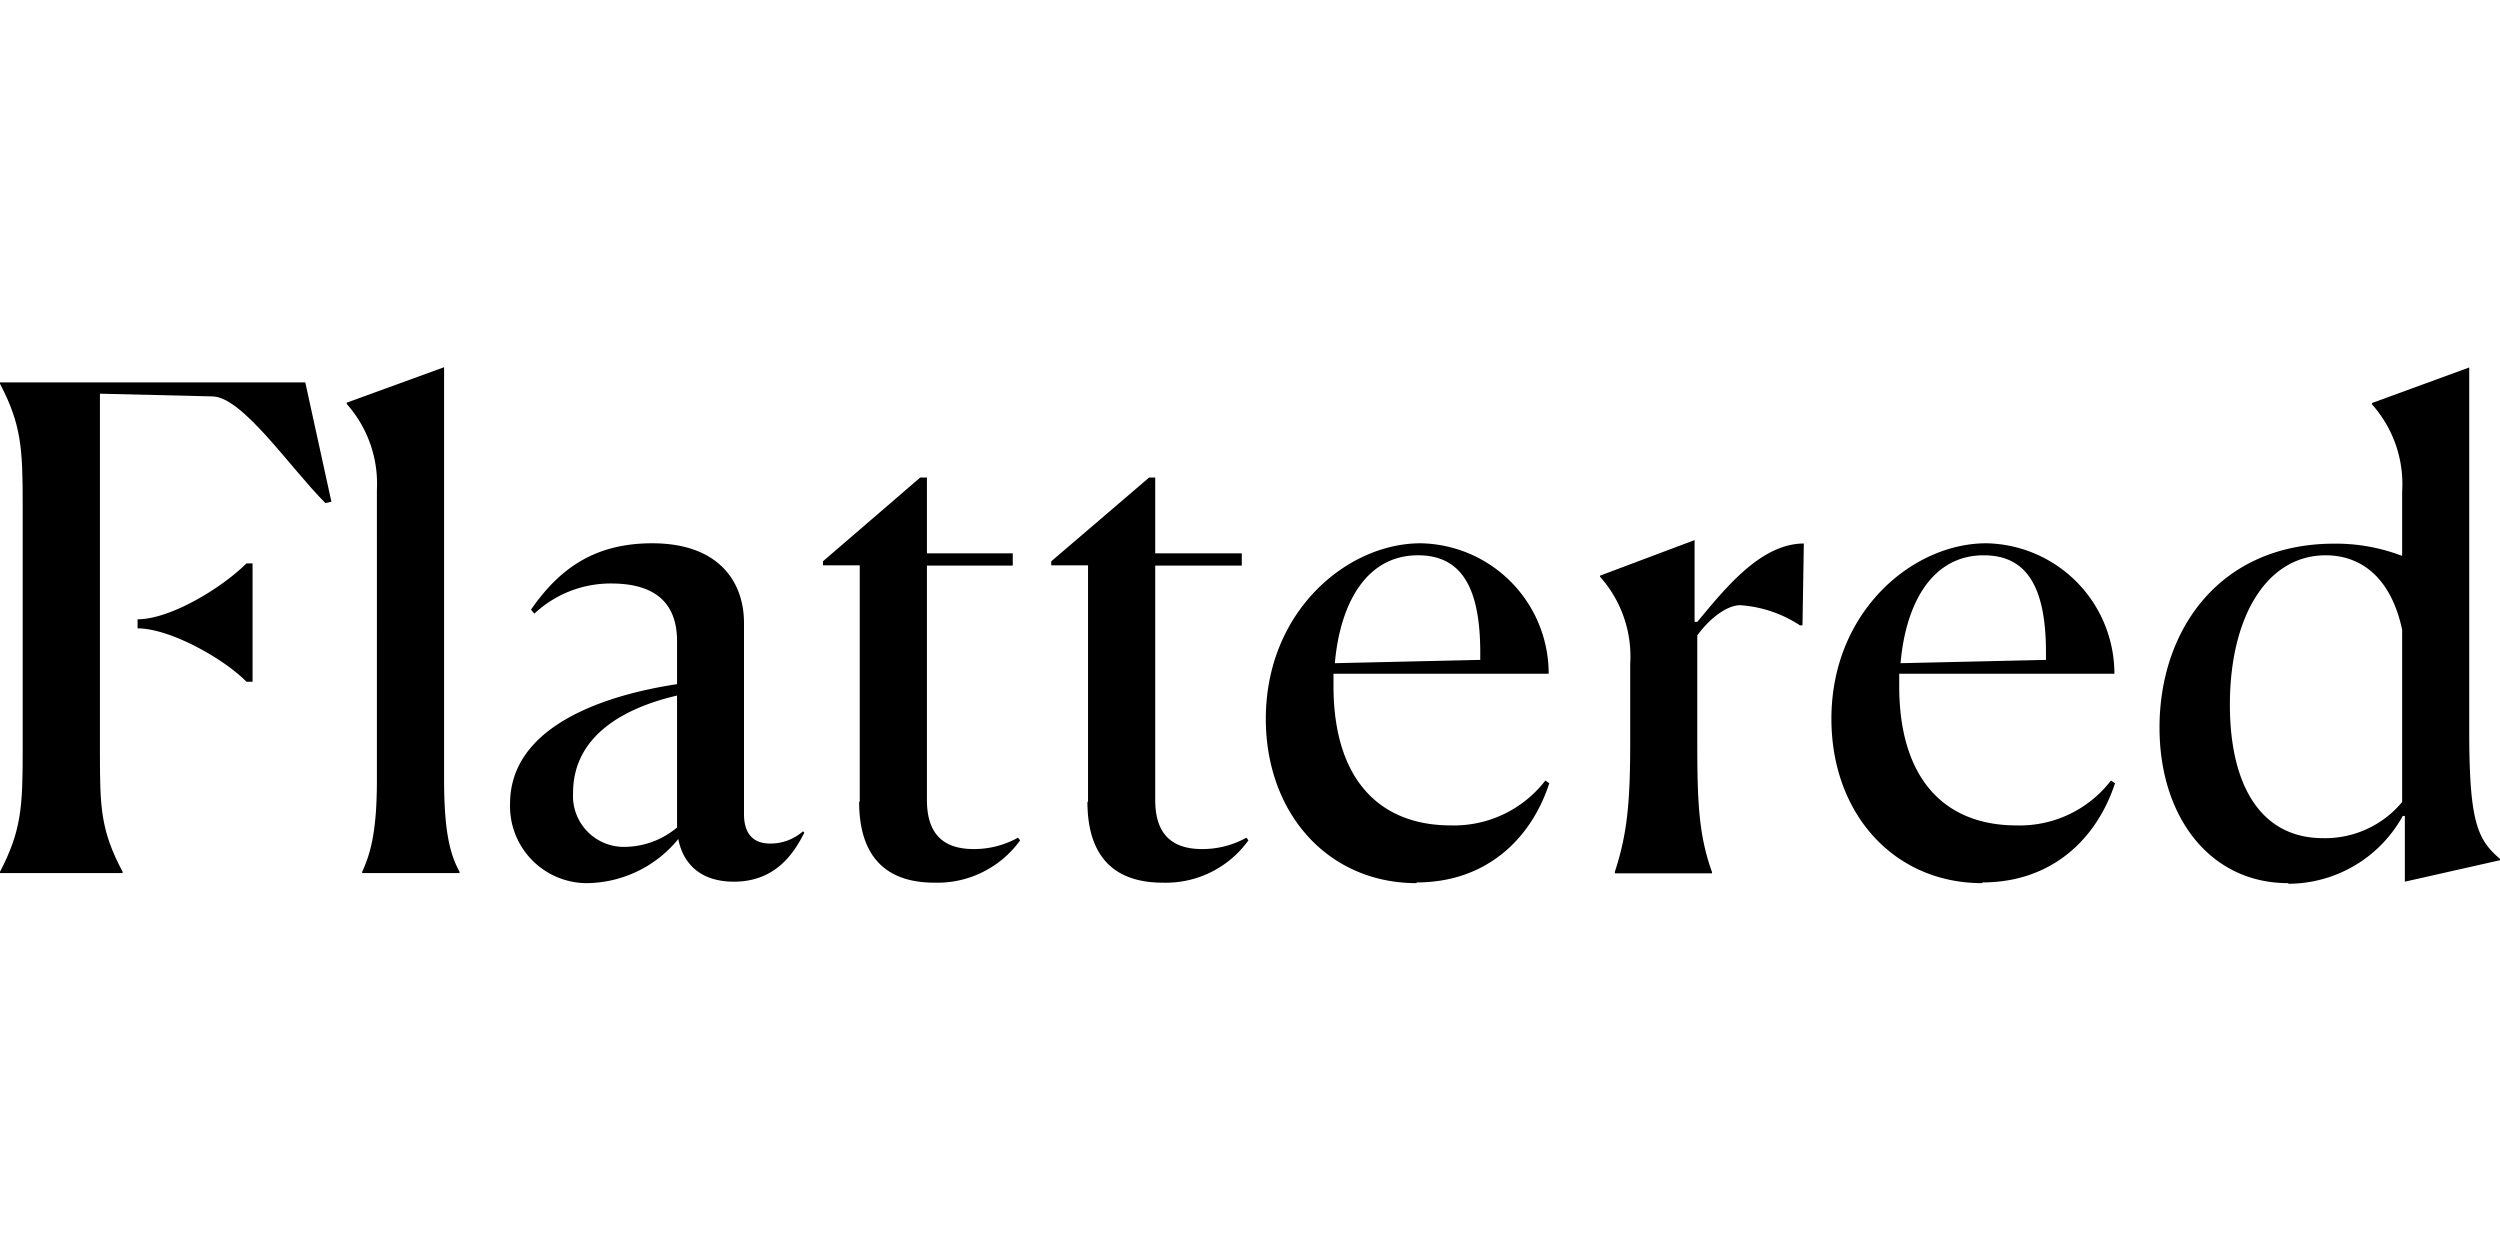
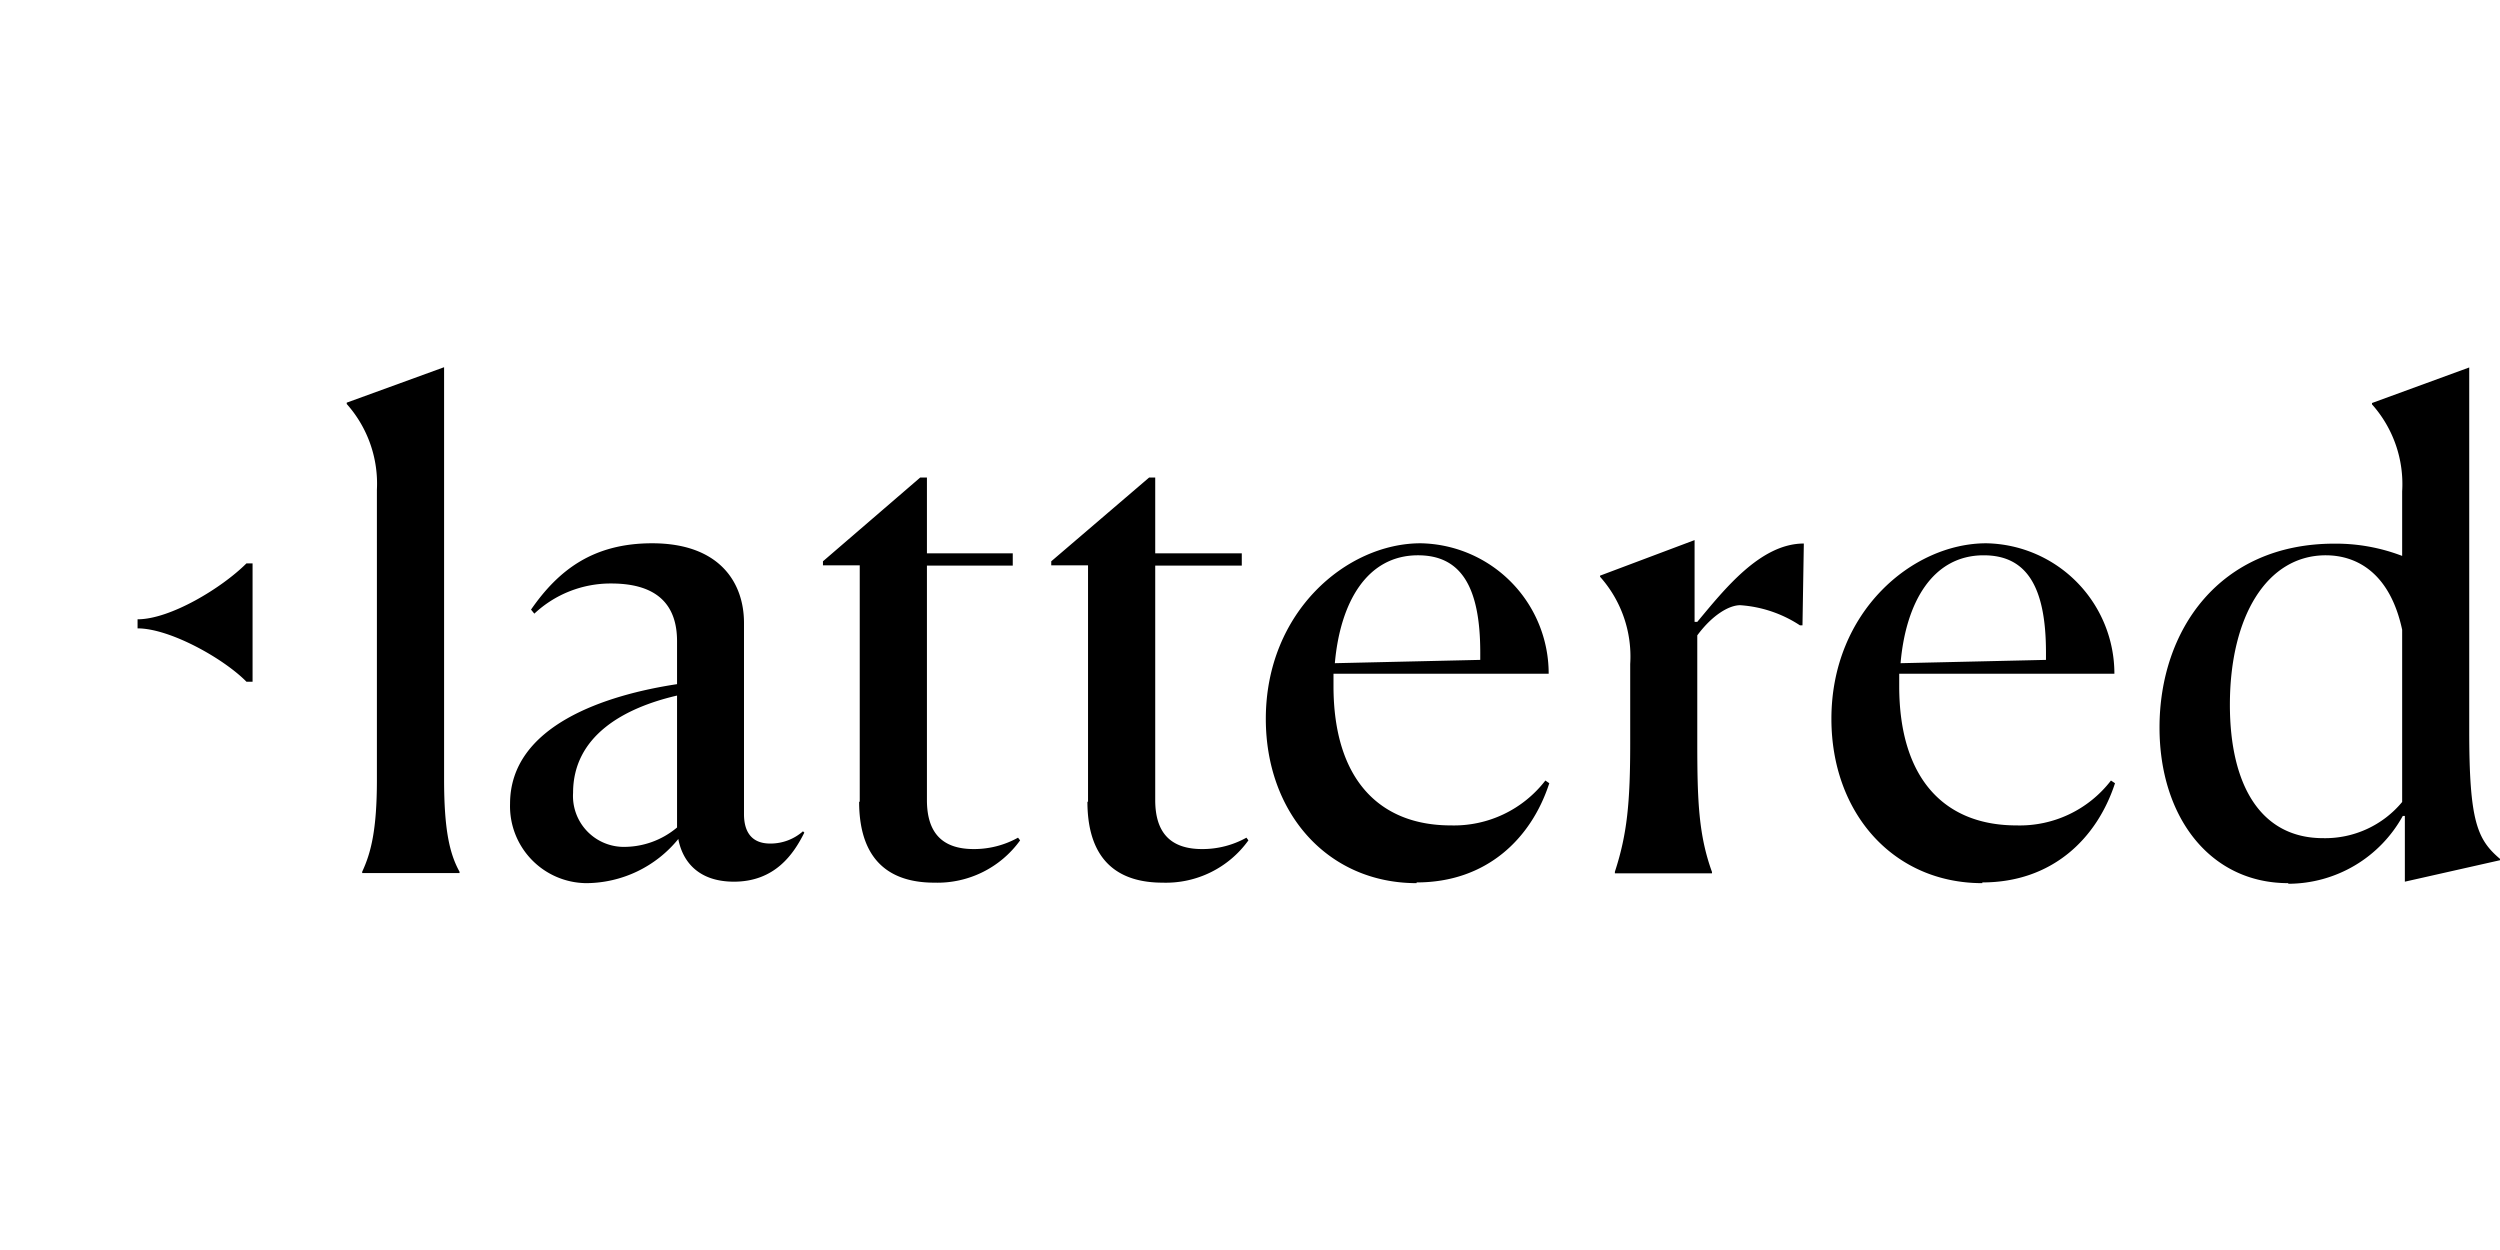
<svg xmlns="http://www.w3.org/2000/svg" viewBox="0 -29.92 203.9 101.95">
  <path fill="currentColor" d="M55.22 37.57V26.81c-4.32 1-8.48 3.28-8.48 7.94a4.15 4.15 0 0 0 4 4.4 6.72 6.72 0 0 0 4.48-1.58m.11.93a9.74 9.74 0 0 1-7.54 3.61 6.28 6.28 0 0 1-6.19-6.47c0-6.41 7.87-8.89 13.62-9.76v-3.51c0-2.84-1.49-4.7-5.37-4.7a9.09 9.09 0 0 0-6.27 2.46l-.27-.33c2.24-3.23 5.07-5.41 9.88-5.41 5.46 0 7.49 3.17 7.49 6.5v15.59c0 1.36.55 2.4 2.14 2.4a4 4 0 0 0 2.67-1l.11.11c-.87 1.75-2.4 4-5.74 4-2.79 0-4.15-1.53-4.53-3.44m-24.59-4.86V10.03a9.77 9.77 0 0 0-2.46-7v-.11L36.22.03v33.6c0 4.1.44 6.07 1.26 7.55v.11h-7.94v-.11c.71-1.53 1.2-3.39 1.2-7.49m39.38 1.8v-19.3h-3v-.33l7.93-6.83h.55v6.18h7v1h-7v19.12c0 2.68 1.25 4 3.82 4a7.38 7.38 0 0 0 3.61-.93l.17.22a8.31 8.31 0 0 1-7 3.45c-3.28 0-6.13-1.48-6.13-6.62m18.67.04v-19.3h-3v-.33l7.98-6.83h.5v6.18h7.06v1h-7.06v19.12c0 2.68 1.26 4 3.83 4a7.38 7.38 0 0 0 3.61-.93l.16.22a8.28 8.28 0 0 1-7 3.45c-3.28 0-6.13-1.48-6.13-6.62m20.18-11.28 11.86-.27v-.6c0-5.47-1.64-7.93-5.08-7.93-4.16 0-6.34 3.83-6.78 8.8m6.67 17.94c-7.27 0-12.3-5.74-12.3-13.4 0-8.75 6.61-14.32 12.63-14.32a10.63 10.63 0 0 1 10.44 10.64h-17.55v1c0 7.71 3.83 11.37 9.57 11.37a9.41 9.41 0 0 0 7.71-3.66l.32.22c-1.47 4.53-5.13 8.09-10.82 8.09m16.17-.87c1-3.06 1.25-5.63 1.25-10.5v-6.45a9.76 9.76 0 0 0-2.46-7.11v-.09l7.71-2.9v6.67h.22c2.19-2.62 5.14-6.39 8.69-6.39l-.11 6.67h-.21a10.11 10.11 0 0 0-4.87-1.64c-.88 0-2.24.76-3.5 2.46v8.75c0 4.75.11 7.54 1.2 10.55v.11h-7.92zm23.3-17.01 11.86-.27v-.6c0-5.47-1.64-7.93-5.08-7.93-4.16 0-6.35 3.83-6.78 8.8m6.67 17.94c-7.28 0-12.31-5.74-12.31-13.4 0-8.75 6.62-14.32 12.63-14.32a10.64 10.64 0 0 1 10.45 10.64H154.9v1c0 7.71 3.82 11.37 9.56 11.37a9.38 9.38 0 0 0 7.71-3.66l.33.22c-1.48 4.53-5.14 8.09-10.82 8.09m34.24-6.56V21.44c-1-4.65-3.72-6.07-6.23-6.07-4.81 0-7.82 5-7.82 12.19 0 6.56 2.51 10.88 7.6 10.88a8.16 8.16 0 0 0 6.45-2.95m-9.29 6.62c-6.4 0-10.5-5.42-10.5-12.69 0-7.92 4.86-15 14.27-15a15.13 15.13 0 0 1 5.52 1v-5.26a9.76 9.76 0 0 0-2.46-7.1v-.11l7.93-2.9v29.64c0 7.38.65 8.86 2.51 10.44v.11l-7.76 1.75v-5.36h-.17a10.69 10.69 0 0 1-9.34 5.53M11.22 21.33c2.62 0 7 2.44 8.88 4.35h.5v-9.65h-.5c-2 2-6.21 4.56-8.88 4.56z" />
-   <path fill="currentColor" d="M17.3 2.41c2.46 0 6.34 5.8 9.24 8.7l.49-.11-2.13-9.73H0v.11c1.75 3.33 1.85 5.35 1.85 9.78v20.23c0 4.43-.1 6.45-1.85 9.79v.11h10v-.11c-1.8-3.39-1.85-5.25-1.85-9.79V2.19z" />
</svg>